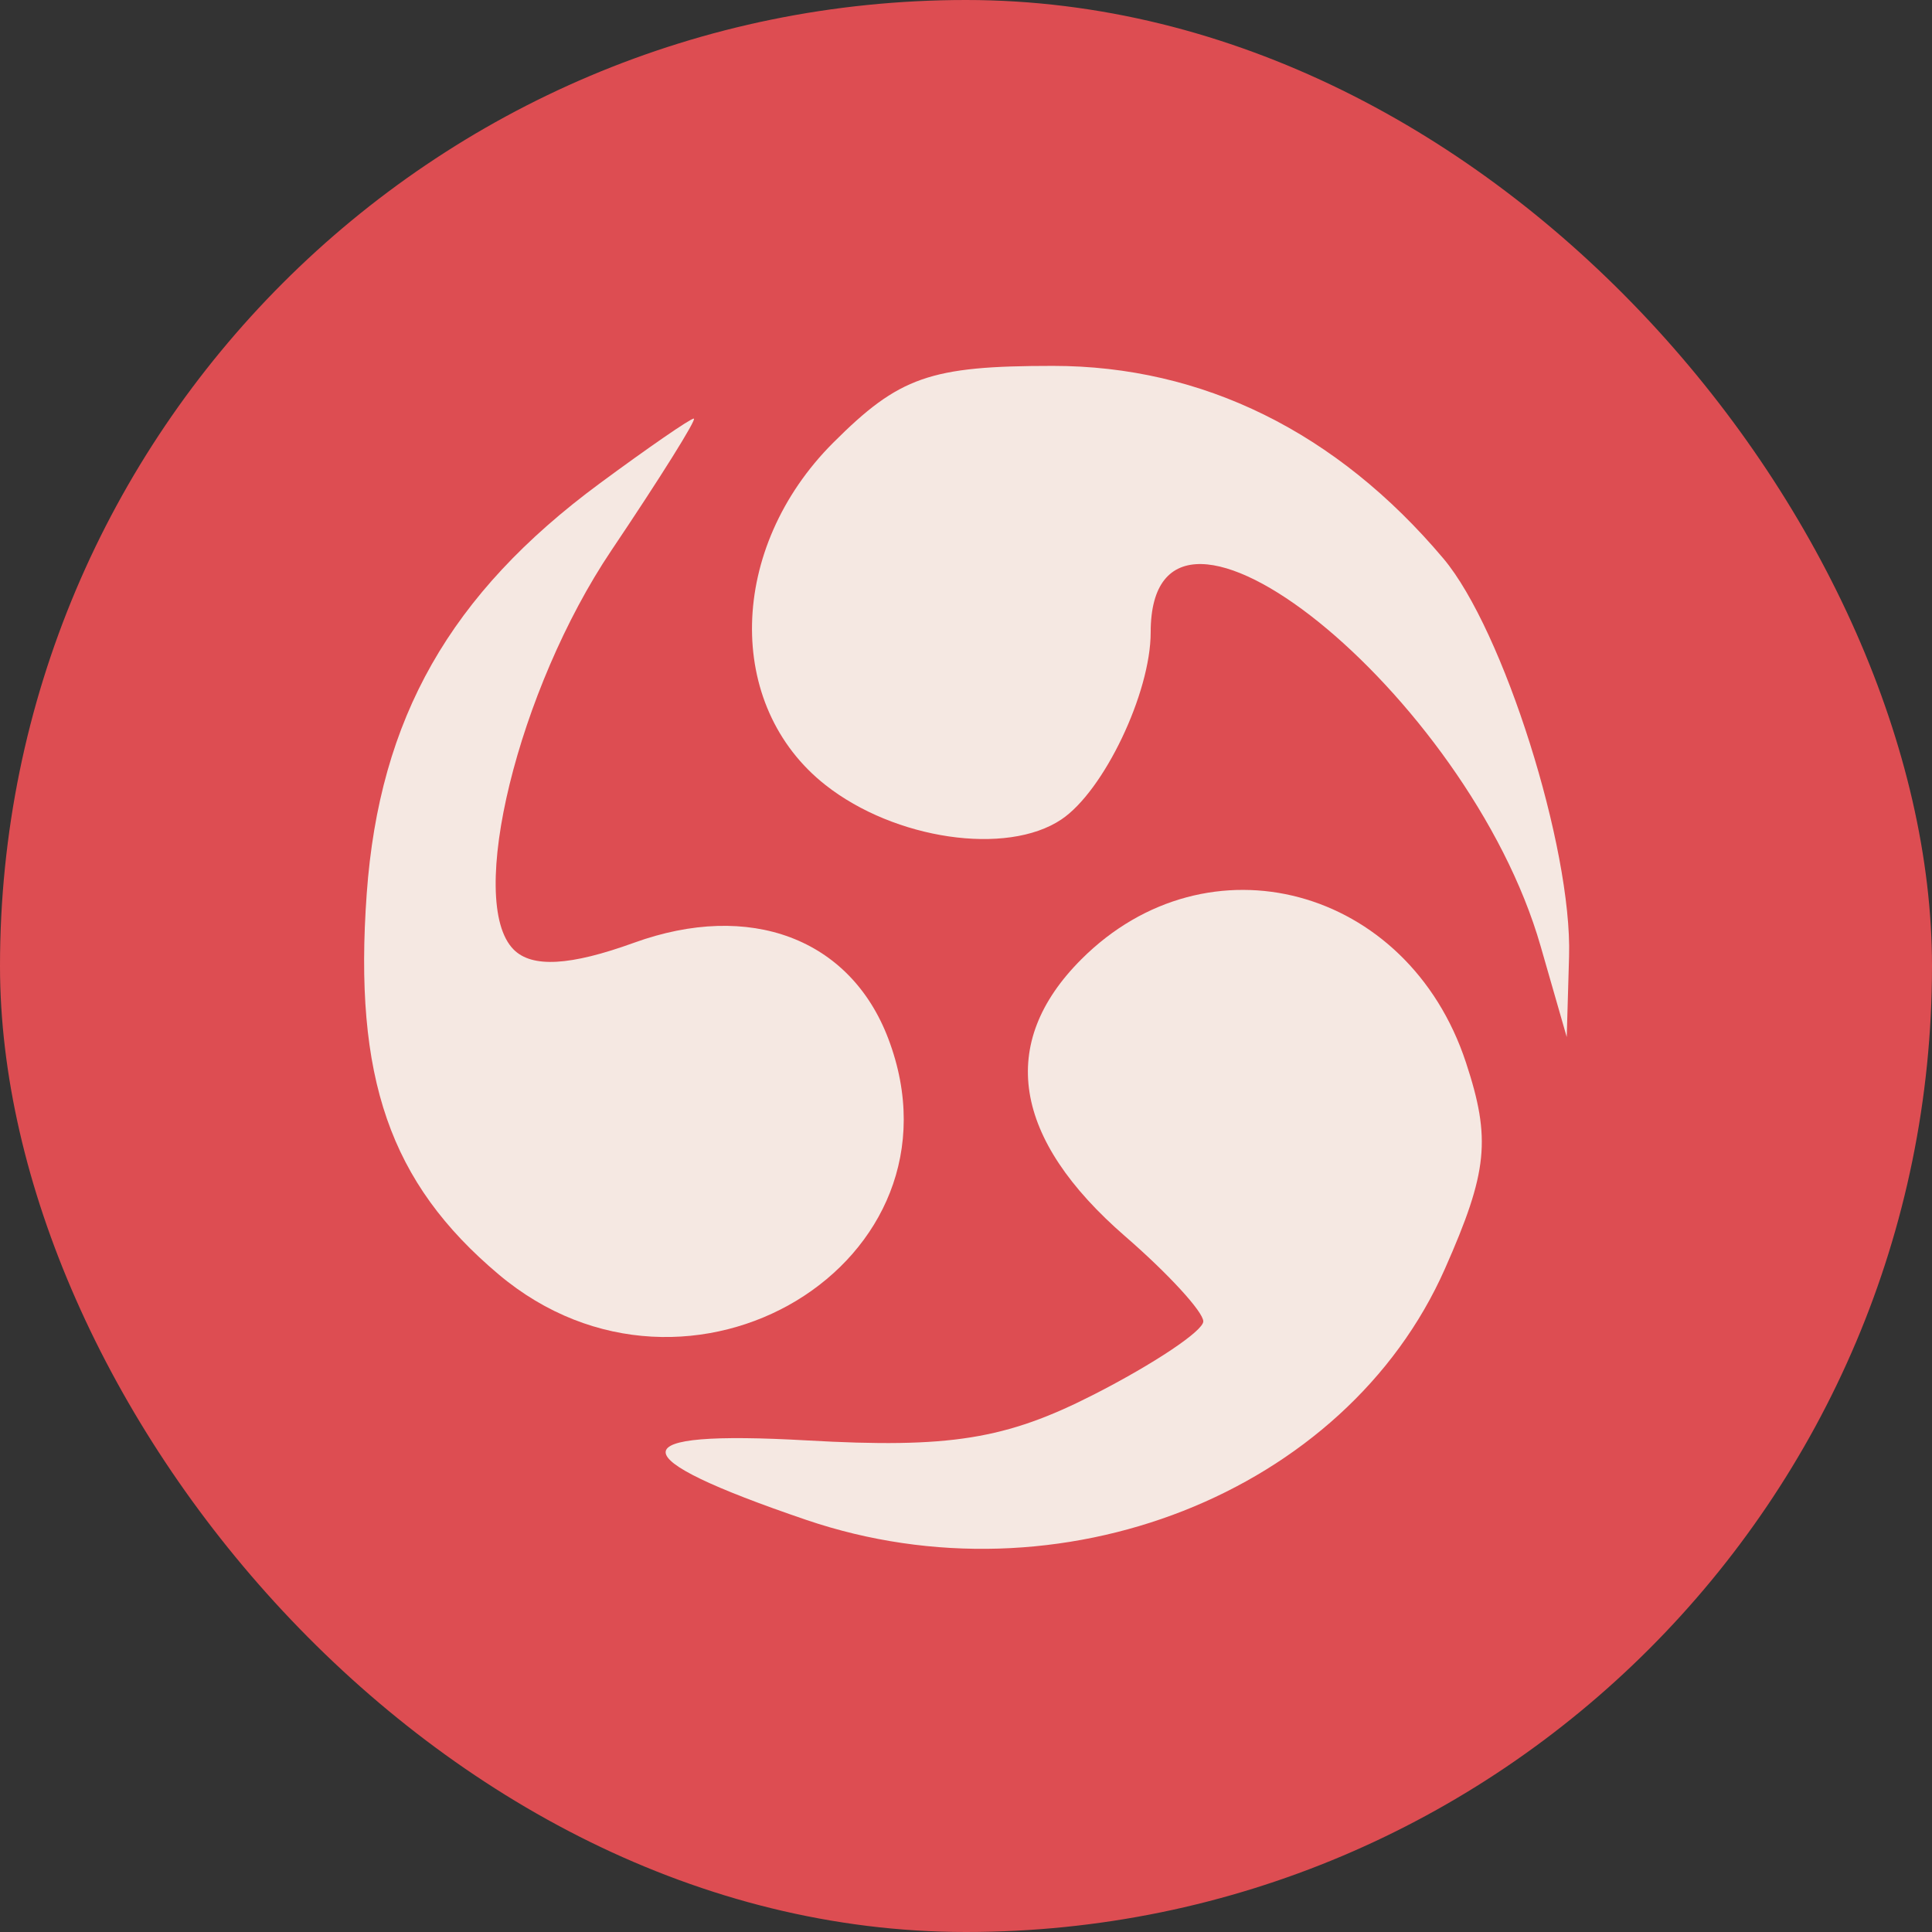
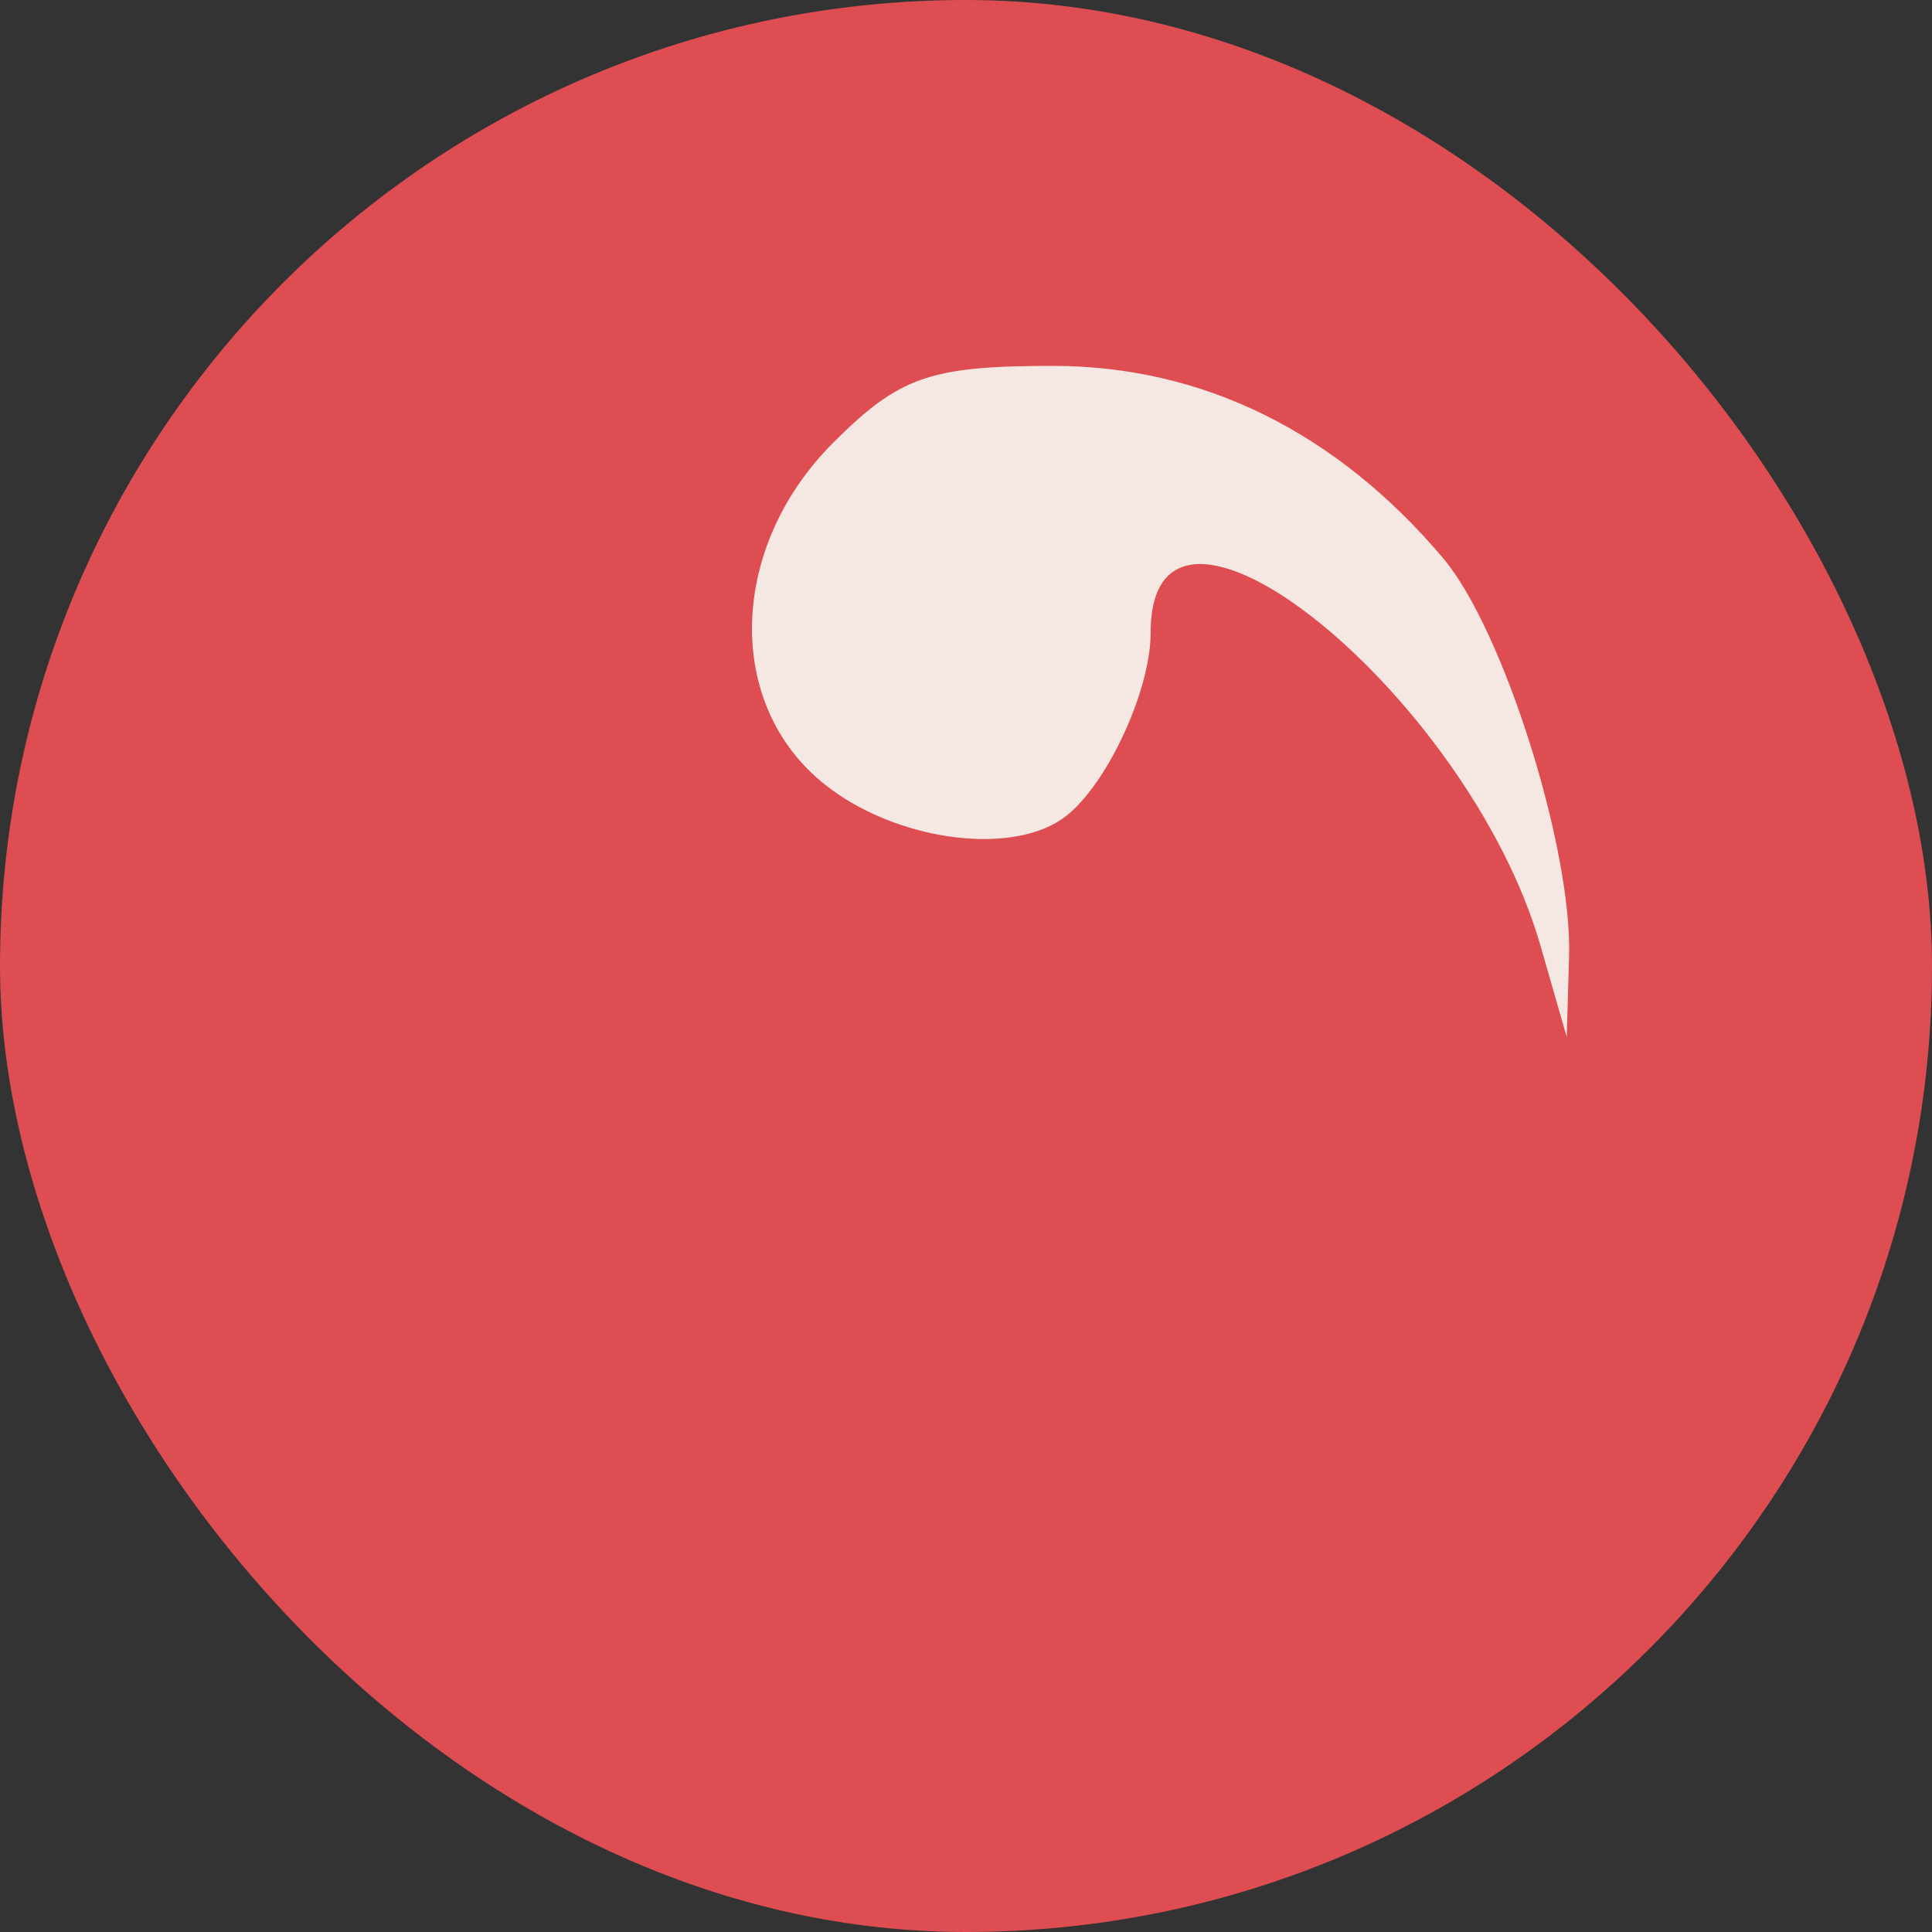
<svg xmlns="http://www.w3.org/2000/svg" width="34" height="34" viewBox="0 0 34 34" fill="none">
  <rect x="0" y="0" width="34" height="34" fill="#333333" stroke="none" />
  <rect width="34" height="34" rx="17" fill="#DD4D52" />
  <path d="M14.528 13.816C12.751 12.418 12.812 9.644 14.661 7.793C15.825 6.629 16.366 6.439 18.53 6.439C21.165 6.439 23.525 7.604 25.401 9.829C26.455 11.078 27.669 14.922 27.613 16.829L27.572 18.25L27.113 16.653C25.84 12.213 20.25 7.713 20.25 11.129C20.25 12.195 19.425 13.922 18.677 14.422C17.717 15.064 15.747 14.776 14.528 13.816Z" fill="#F5E8E2" />
-   <path d="M6.454 15.723C6.677 12.638 7.92 10.452 10.556 8.506C11.405 7.879 12.149 7.366 12.21 7.366C12.271 7.366 11.618 8.41 10.759 9.687C9.116 12.131 8.2 15.871 9.04 16.711C9.363 17.035 10.034 16.998 11.157 16.591C13.2 15.852 14.963 16.516 15.632 18.277C17.129 22.216 12.123 25.247 8.776 22.428C6.859 20.814 6.22 18.969 6.454 15.723Z" fill="#F5E8E2" />
-   <path d="M19.802 21.758C17.82 20.038 17.553 18.36 19.028 16.884C21.255 14.655 24.776 15.597 25.798 18.697C26.242 20.044 26.184 20.62 25.429 22.327C23.68 26.283 18.643 28.264 14.187 26.747C10.885 25.622 10.89 25.162 14.202 25.349C16.708 25.491 17.702 25.332 19.249 24.542C20.309 24.001 21.176 23.421 21.176 23.254C21.176 23.087 20.558 22.413 19.802 21.758Z" fill="#F5E8E2" />
</svg>